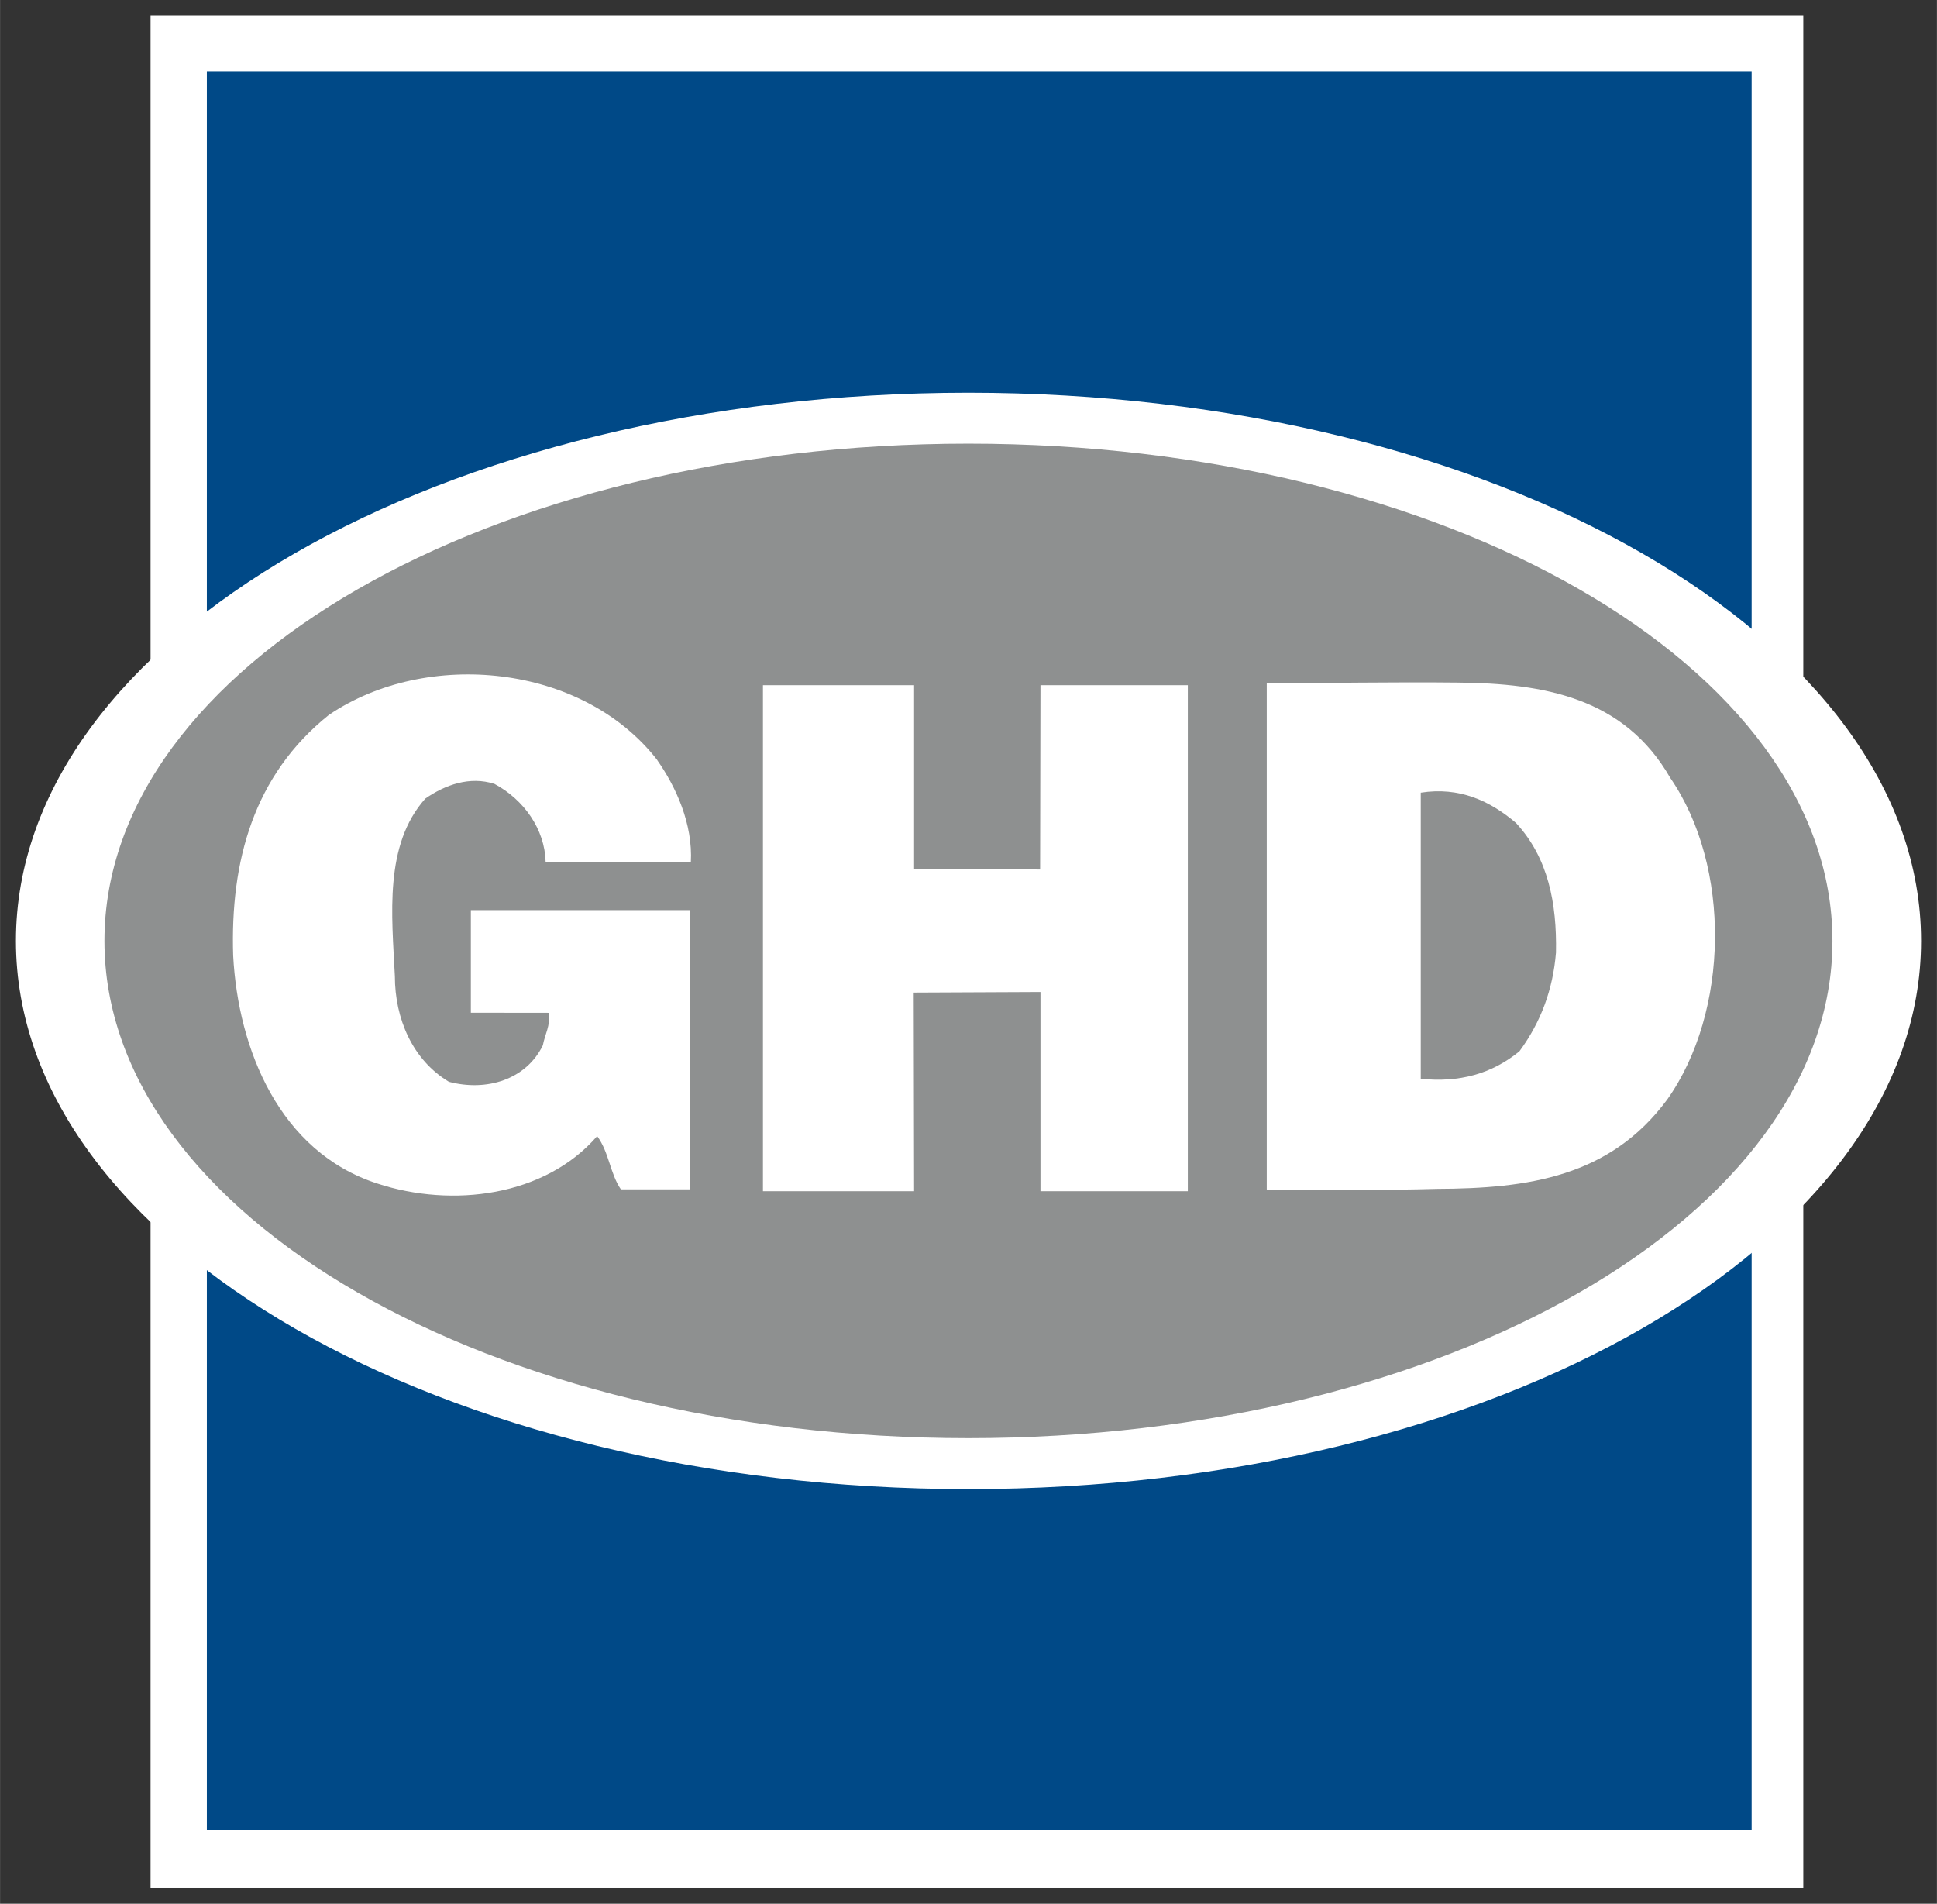
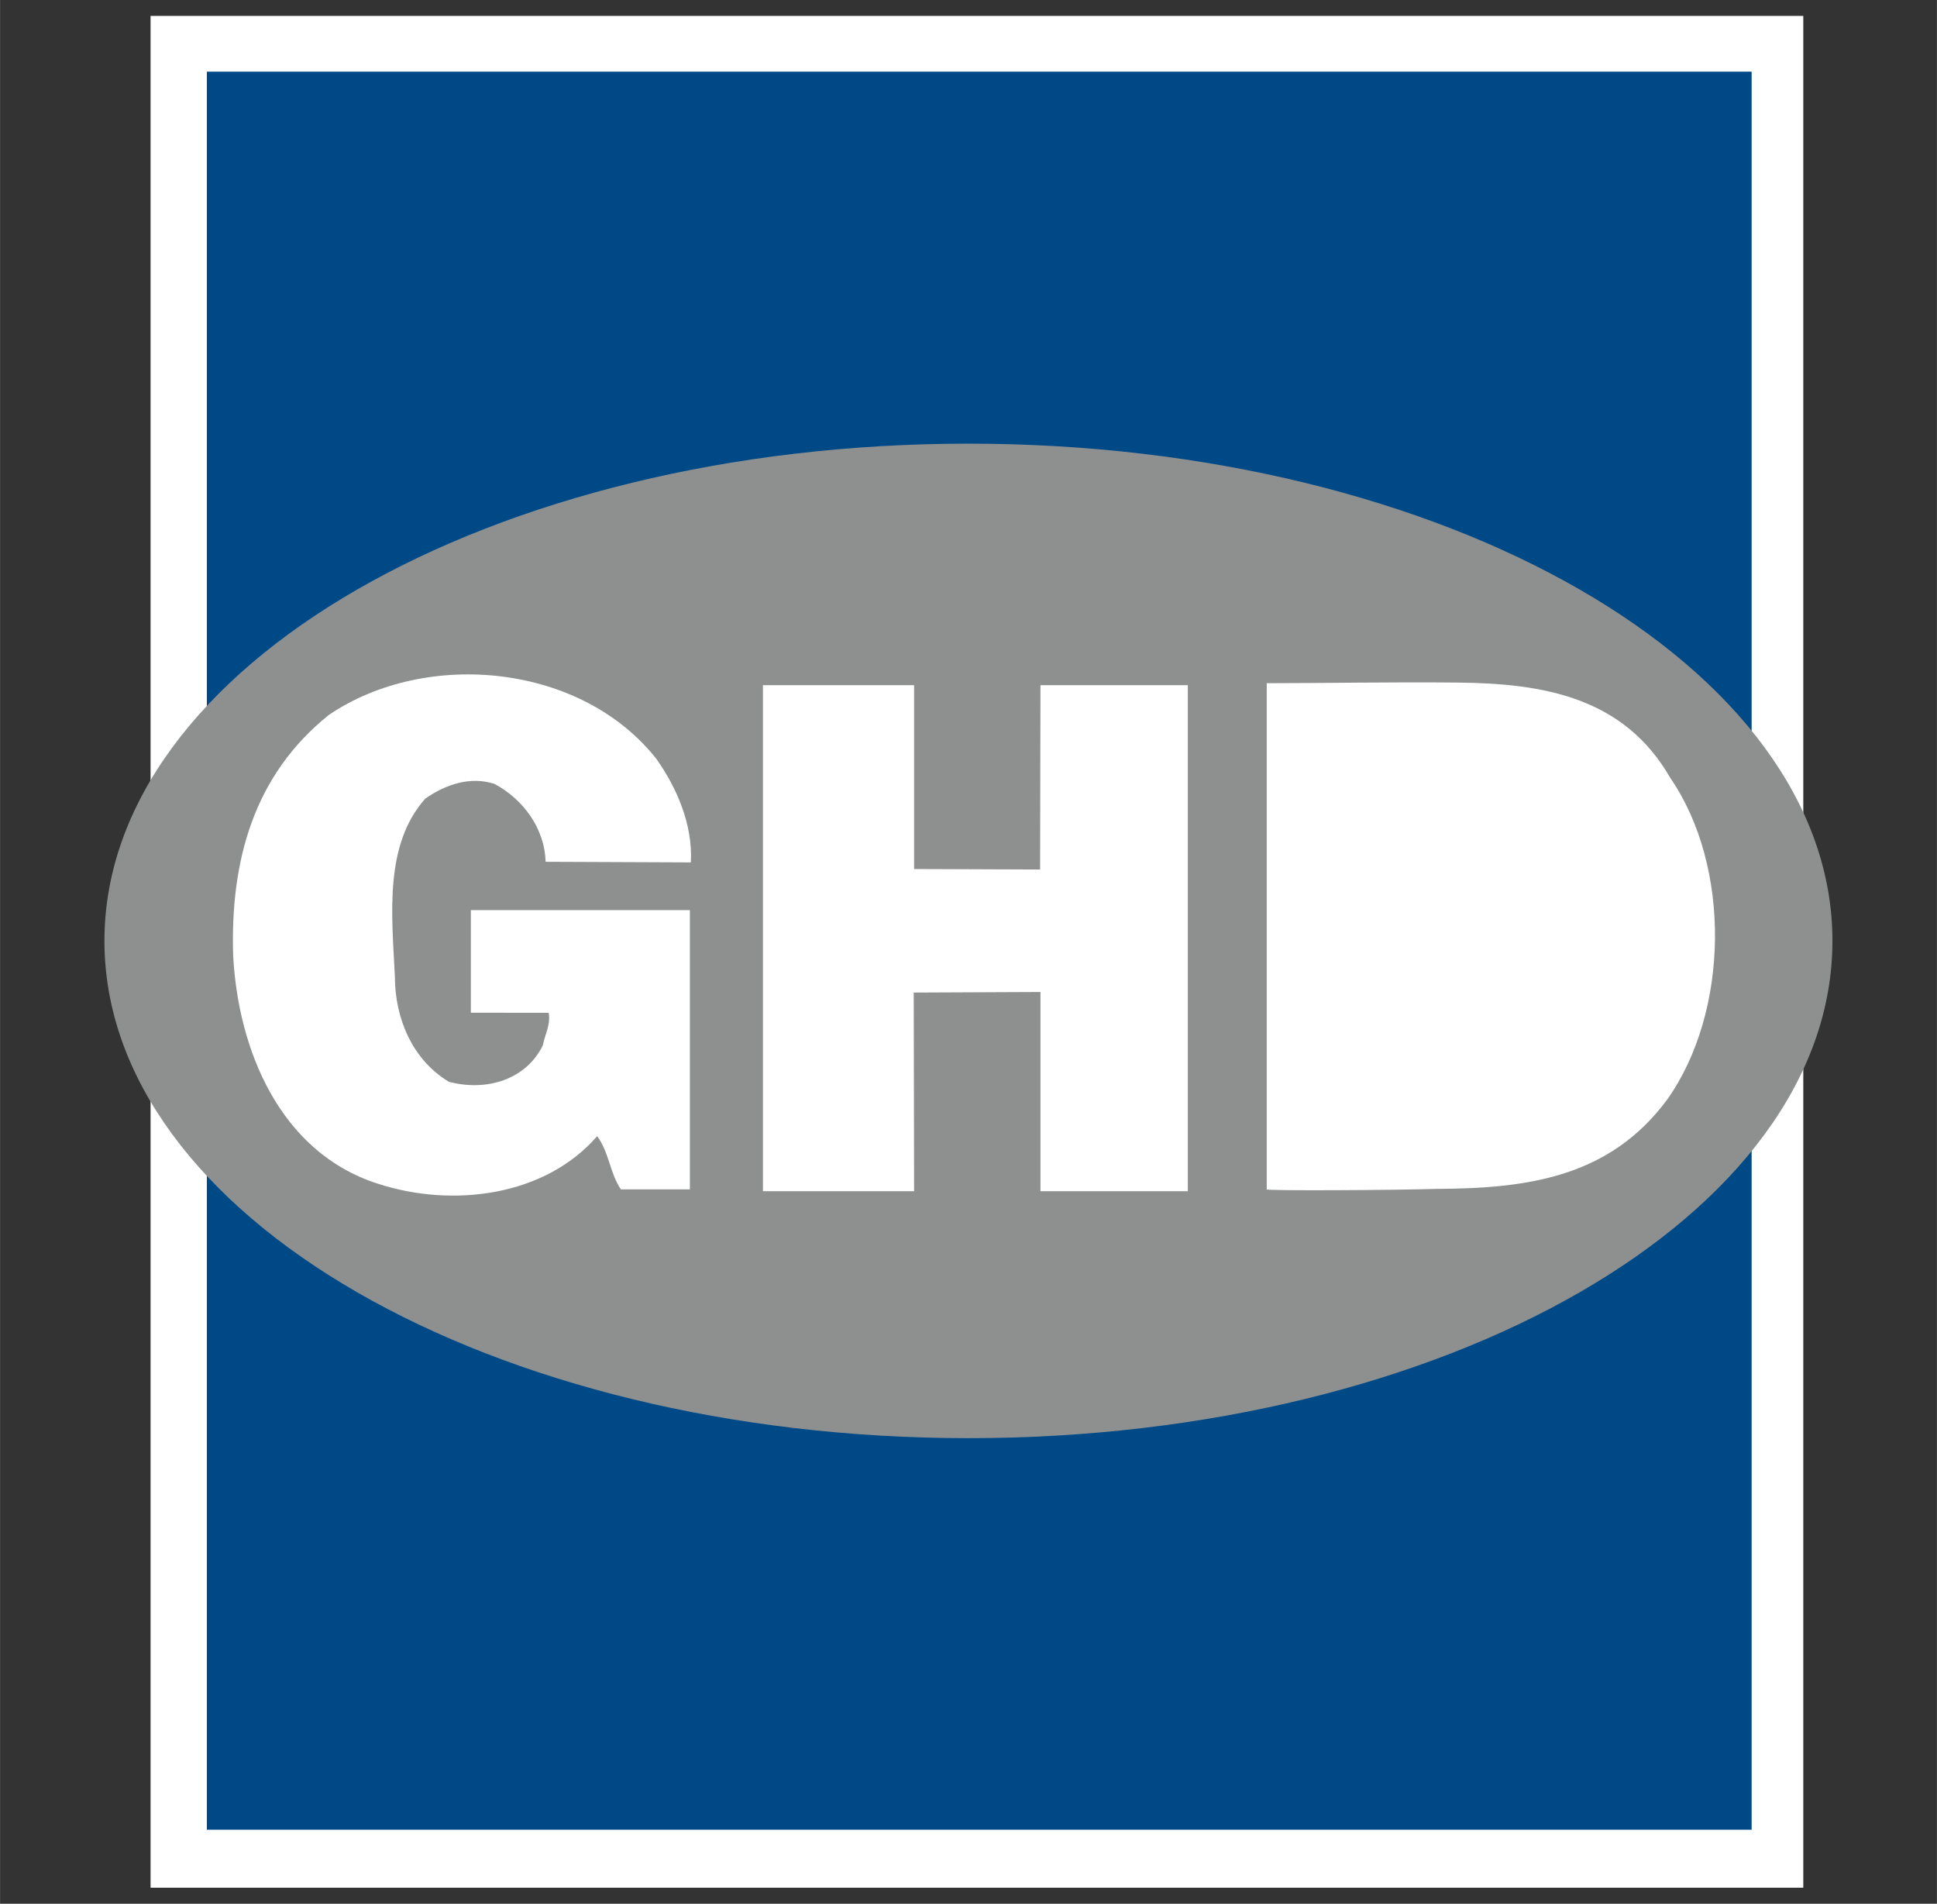
<svg xmlns="http://www.w3.org/2000/svg" width="60.799" height="59.745" viewBox="0 0 16.086 15.808" version="1.1" id="svg24290">
  <rect x="0" y="0" width="16.086" height="15.808" fill="#333333" stroke="none" />
  <g id="layer1" transform="translate(85.018,-192.958)">
    <rect style="clip-rule:evenodd;fill:#ffffff;fill-rule:evenodd;stroke-width:0.265" x="-83.768" y="193.09" width="13.726" height="15.543" id="rect24292" />
    <polygon style="clip-rule:evenodd;fill:#004987;fill-rule:evenodd" points="54.396,2.207 5.983,2.207 5.983,57.297 54.396,57.297 " id="polygon24294" transform="matrix(0.265,0,0,0.265,-84.886,192.968)" />
-     <path style="clip-rule:evenodd;fill:#ffffff;fill-rule:evenodd;stroke-width:0.265" d="m -76.976,205.323 c 4.369,0 7.912,-2.038 7.912,-4.552 0,-2.514 -3.542,-4.552 -7.912,-4.552 -4.369,0 -7.91,2.038 -7.91,4.552 0,2.514 3.541,4.552 7.91,4.552 z" id="path24296" />
+     <path style="clip-rule:evenodd;fill:#ffffff;fill-rule:evenodd;stroke-width:0.265" d="m -76.976,205.323 z" id="path24296" />
    <path style="clip-rule:evenodd;fill:#8e9090;fill-rule:evenodd;stroke-width:0.265" d="m -76.976,204.9 c 3.963,0 7.176,-1.849 7.176,-4.129 0,-2.28 -3.213,-4.129 -7.176,-4.129 -3.962,0 -7.175,1.849 -7.175,4.129 0,2.28 3.213,4.129 7.175,4.129 z" id="path24298" />
    <path style="clip-rule:evenodd;fill:#ffffff;fill-rule:evenodd;stroke-width:0.265" d="m -79.56,199.27 c 0.155,0.221 0.297,0.529 0.279,0.849 l -1.206,-0.005 c -0.007,-0.27 -0.18,-0.516 -0.425,-0.647 -0.205,-0.066 -0.41,0.008 -0.574,0.122 -0.344,0.385 -0.278,0.967 -0.253,1.475 0,0.353 0.147,0.696 0.449,0.877 0.312,0.082 0.64,-0.017 0.78,-0.303 0.016,-0.09 0.065,-0.164 0.049,-0.27 l -0.647,-7.9e-4 v -0.852 h 1.819 v 2.319 h -0.573 c -0.09,-0.131 -0.099,-0.311 -0.197,-0.442 -0.434,0.501 -1.204,0.598 -1.827,0.393 -0.81,-0.262 -1.155,-1.113 -1.196,-1.892 -0.025,-0.787 0.171,-1.499 0.795,-1.999 0.811,-0.549 2.105,-0.427 2.728,0.376 z" id="path24300" />
    <path style="clip-rule:evenodd;fill:#ffffff;fill-rule:evenodd;stroke-width:0.265" d="m -72.907,198.626 c 0.712,0.007 1.377,0.124 1.76,0.791 0.508,0.738 0.491,1.942 -0.025,2.671 -0.477,0.645 -1.158,0.739 -1.913,0.742 -0.338,0.011 -1.428,0.017 -1.413,0.004 v -4.203 c 0.486,0 1.054,-0.011 1.591,-0.005 z" id="path24302" />
    <polygon style="clip-rule:evenodd;fill:#ffffff;fill-rule:evenodd" points="32.108,37.288 32.108,31.046 28.136,31.064 28.148,37.288 23.411,37.288 23.411,21.433 28.148,21.433 28.148,27.193 32.097,27.208 32.108,21.433 36.726,21.433 36.726,37.288 " id="polygon24304" transform="matrix(0.265,0,0,0.265,-84.886,192.968)" />
-     <path style="clip-rule:evenodd;fill:#8e9090;fill-rule:evenodd;stroke-width:0.265" d="m -72.425,199.795 c 0.264,0.287 0.337,0.663 0.329,1.073 -0.025,0.303 -0.123,0.574 -0.303,0.819 -0.229,0.188 -0.5,0.262 -0.82,0.229 v -2.376 c 0.32,-0.05 0.574,0.066 0.794,0.254 z" id="path24306" />
  </g>
</svg>